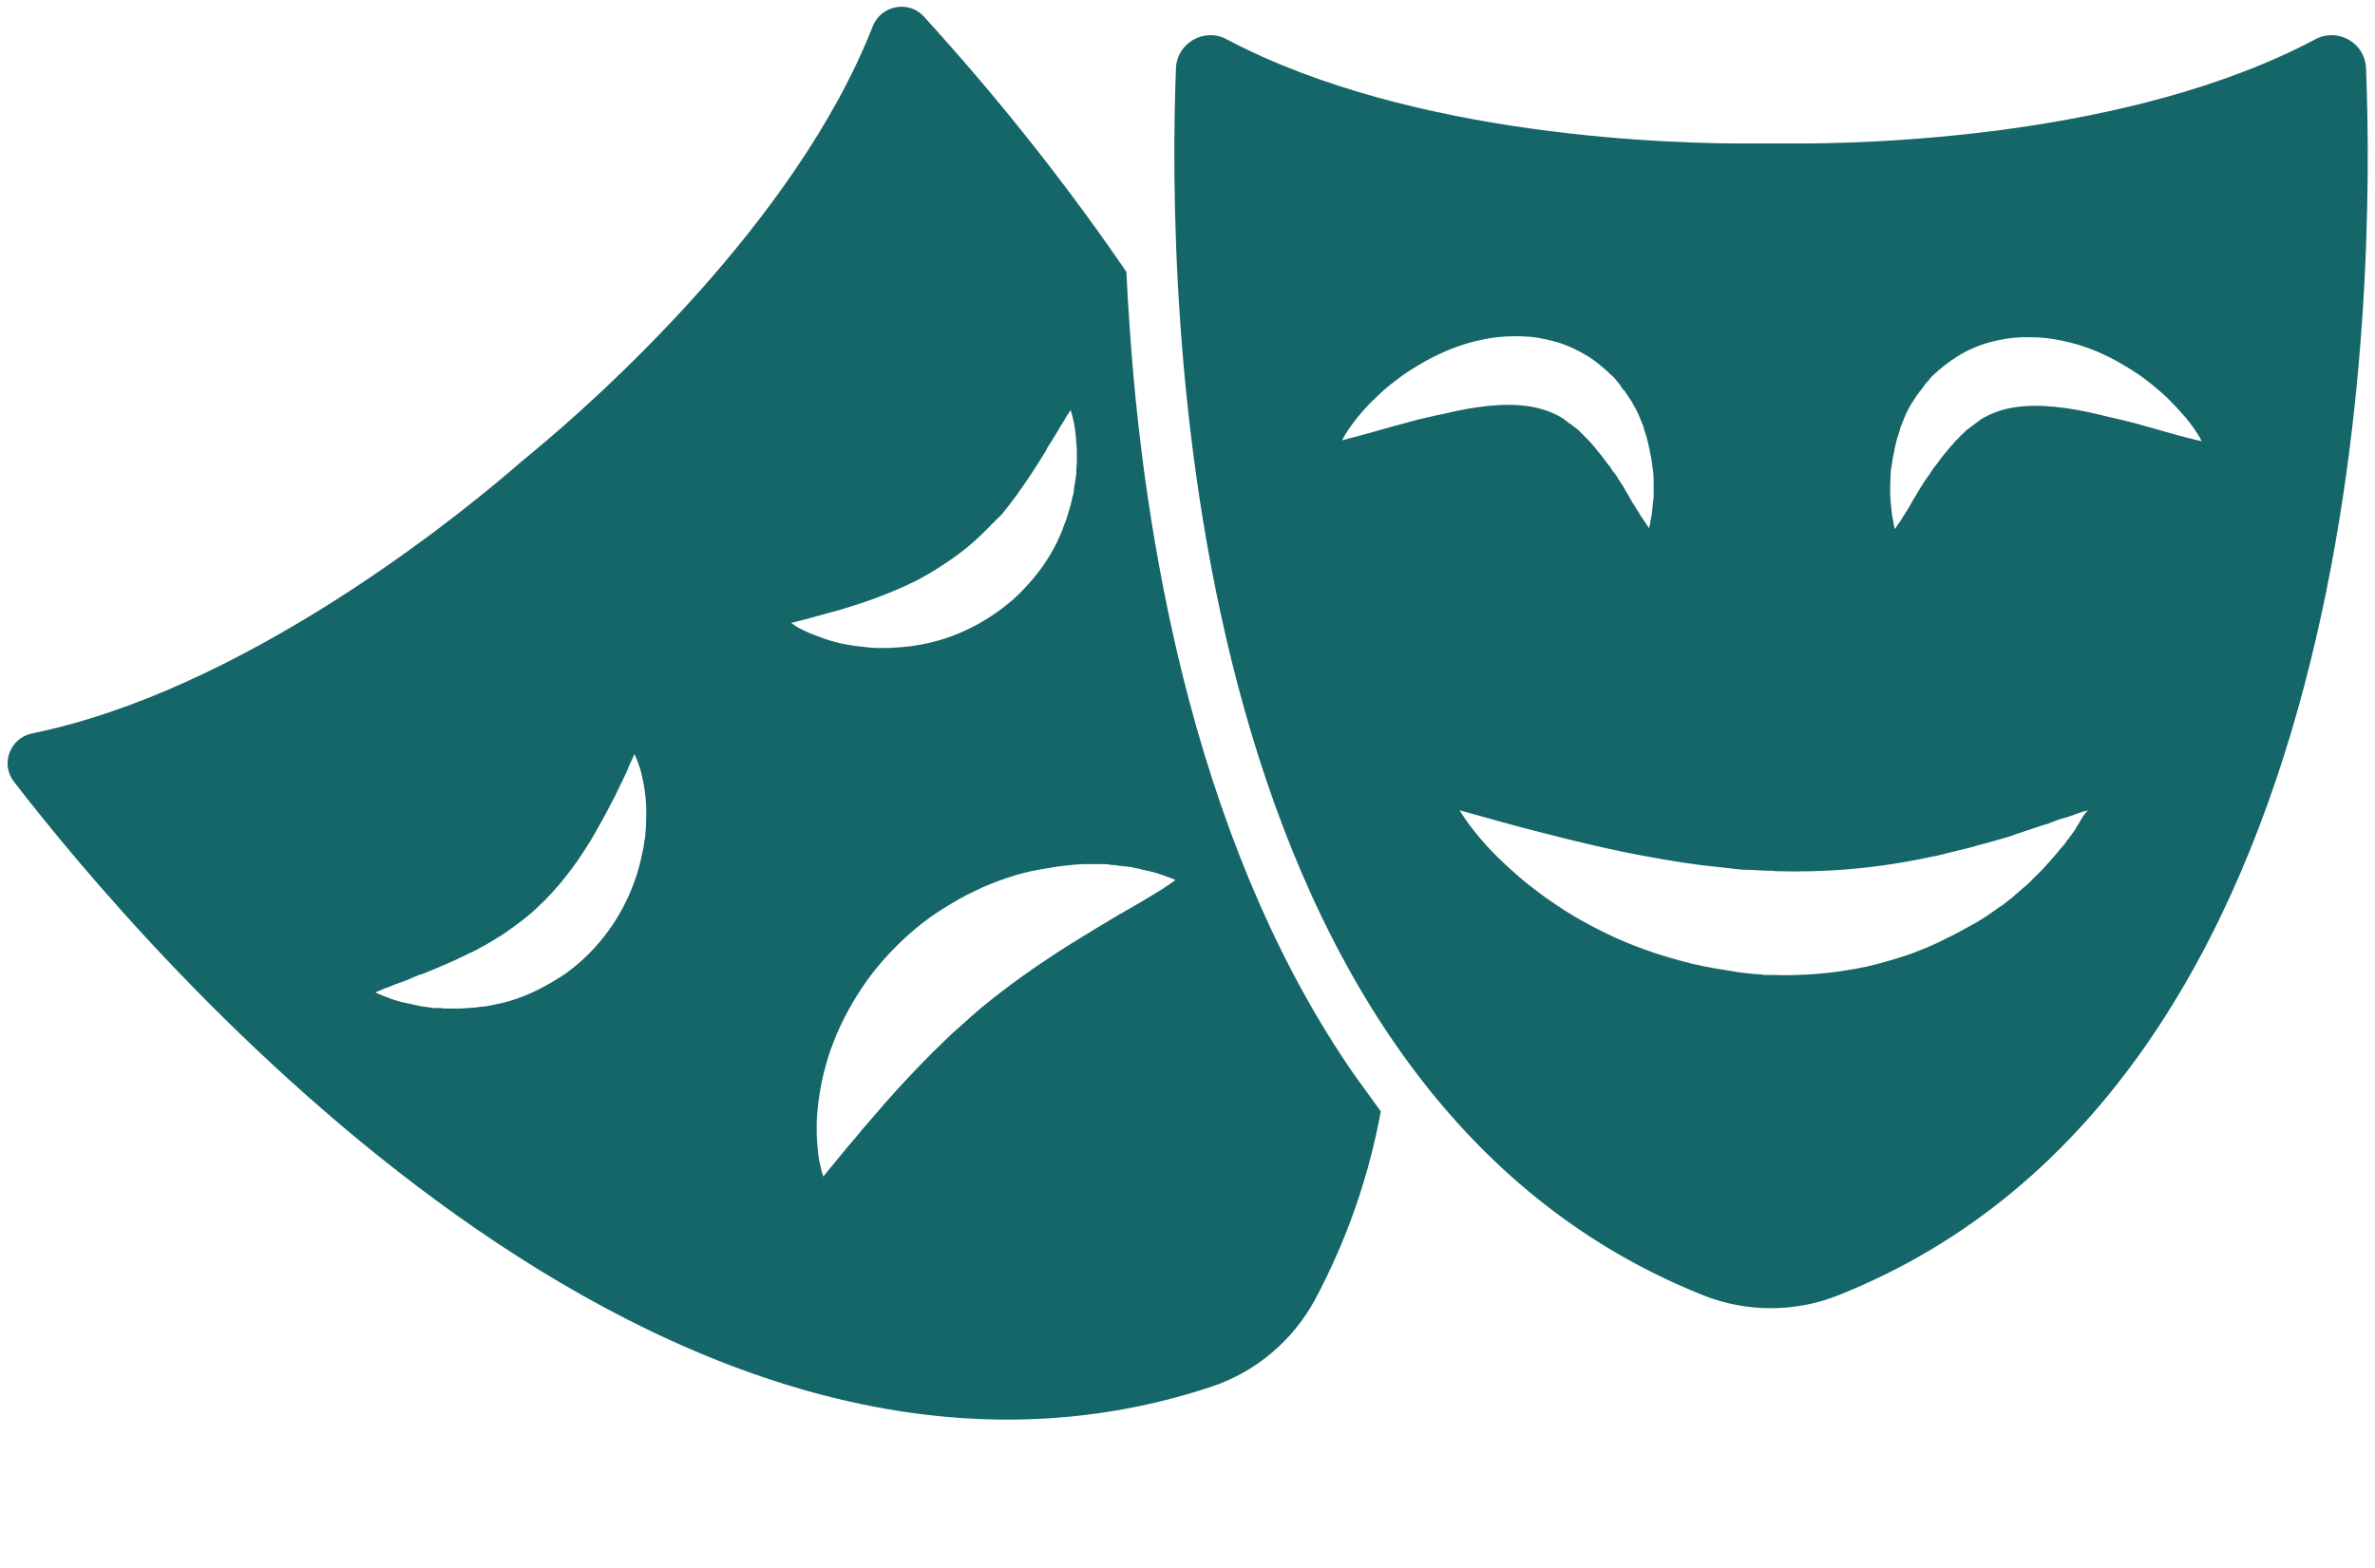
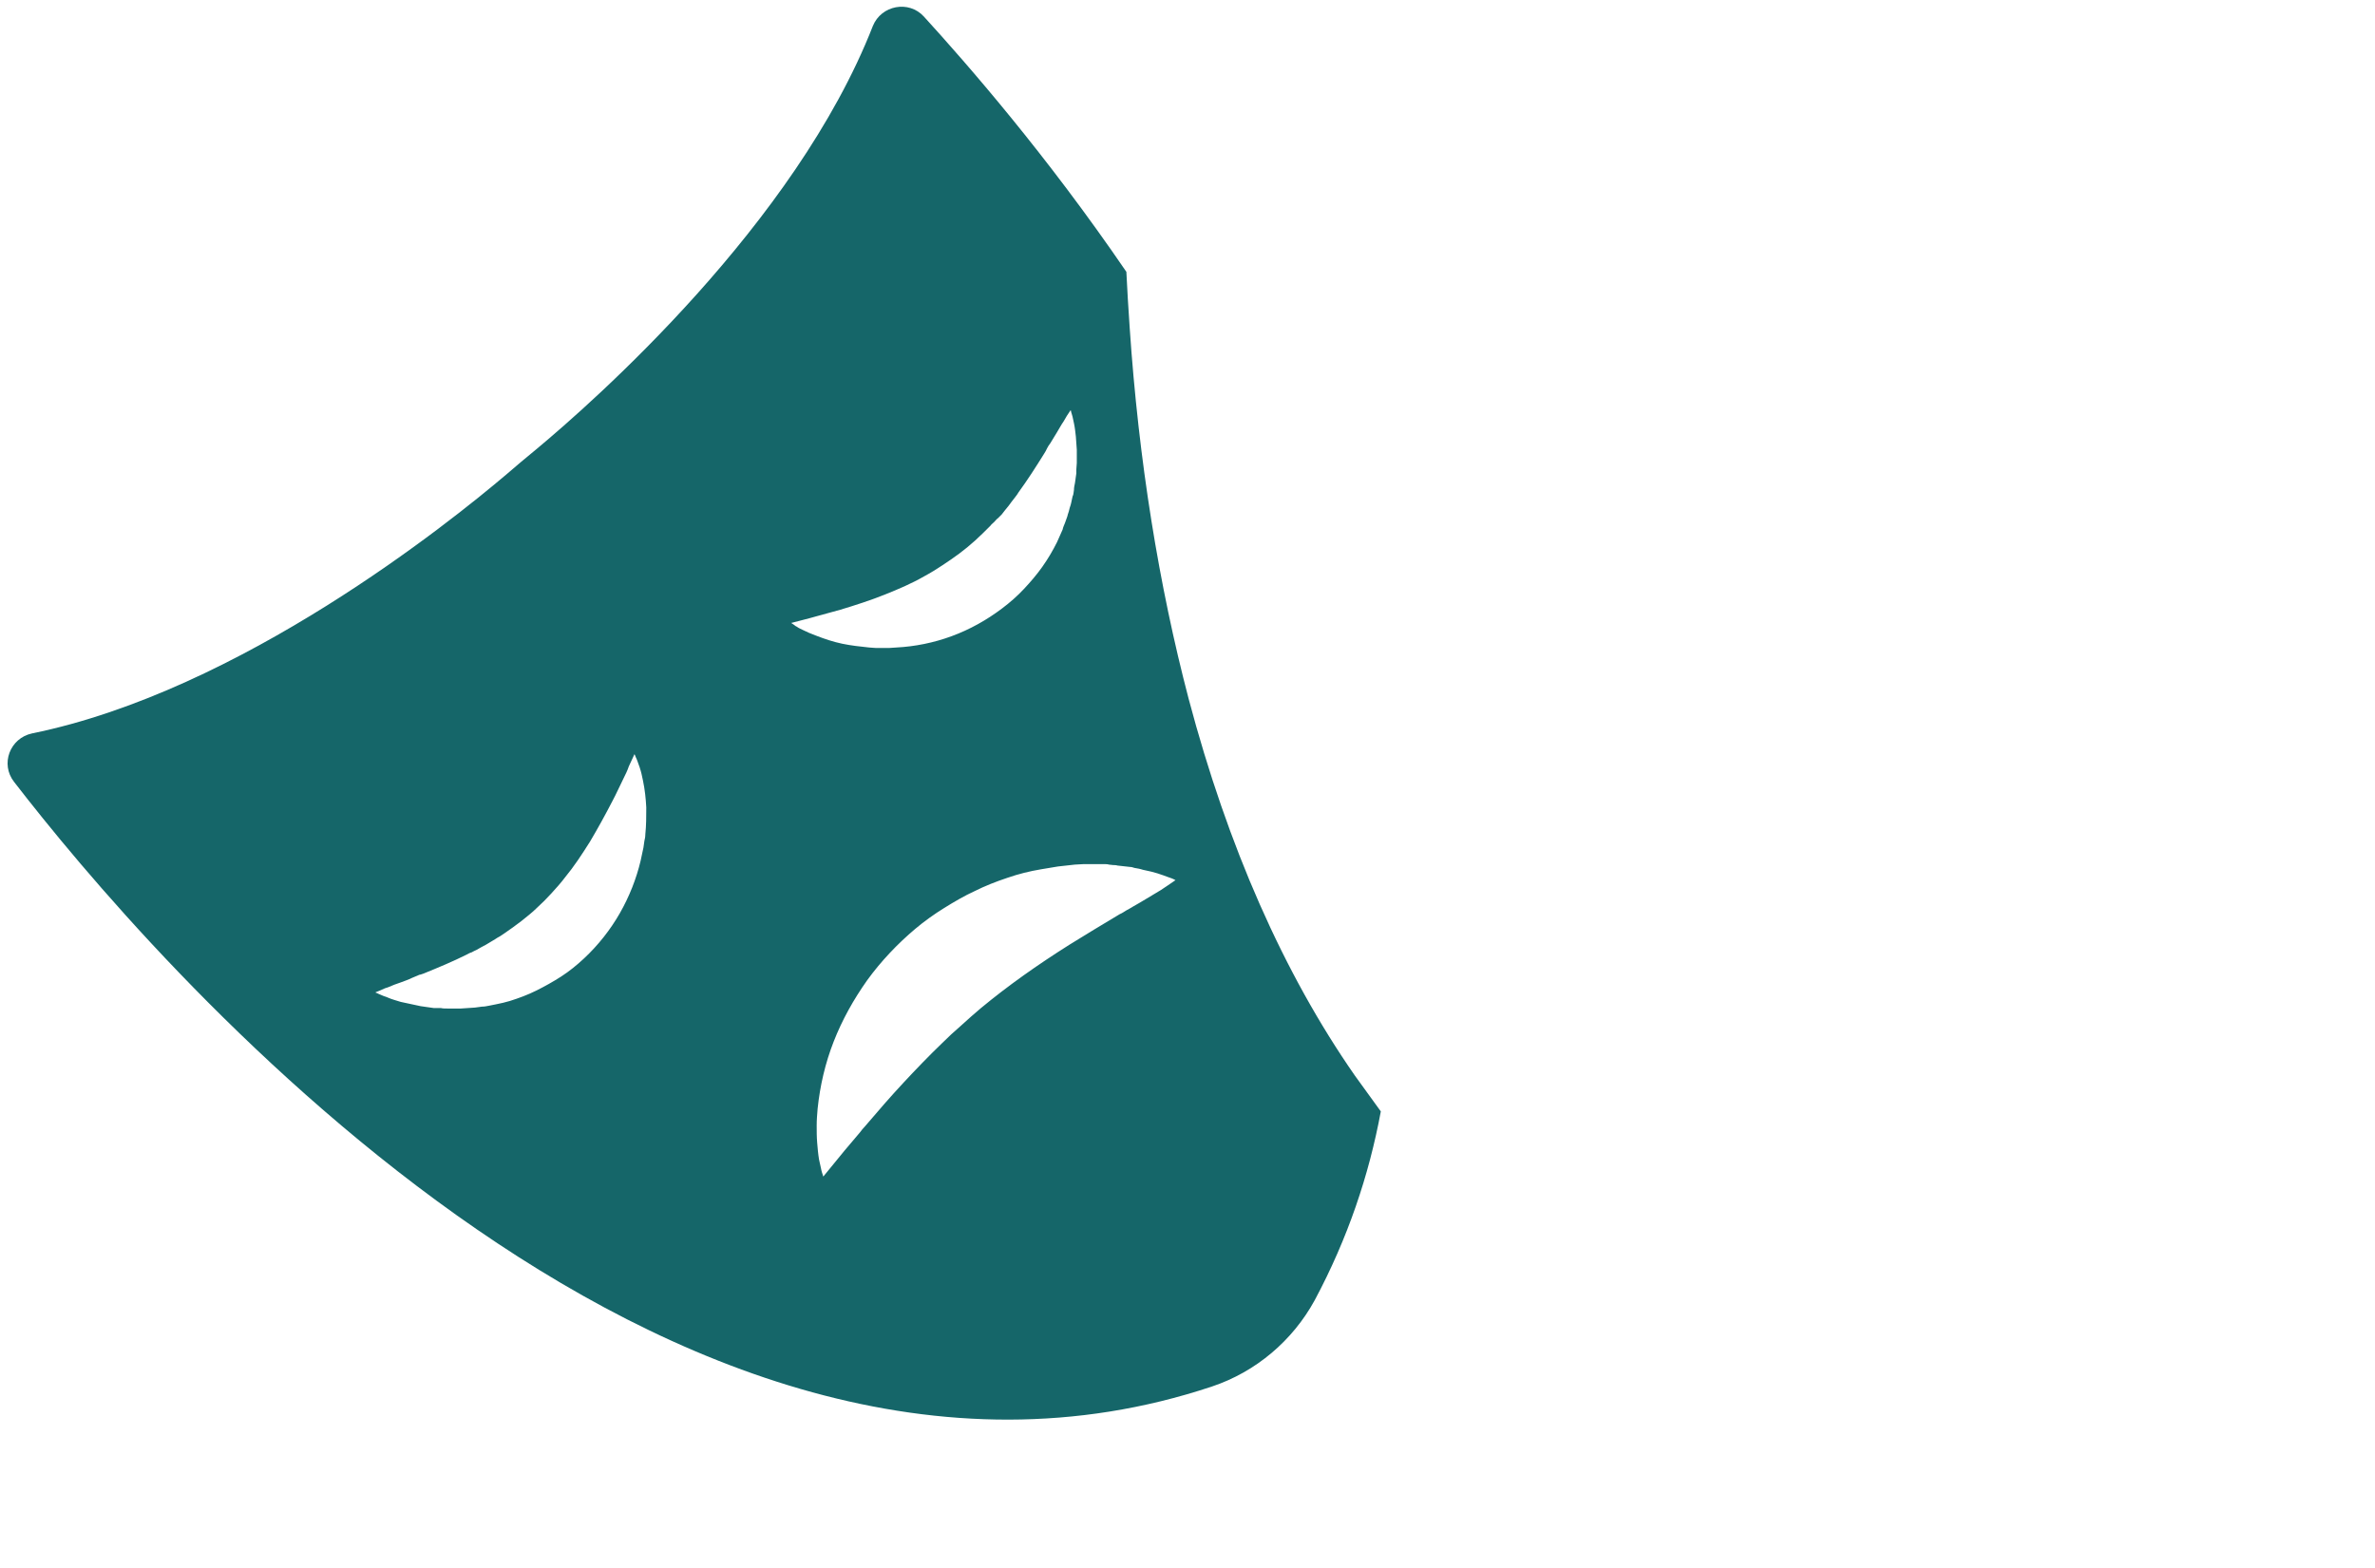
<svg xmlns="http://www.w3.org/2000/svg" fill="#000000" height="332.3" preserveAspectRatio="xMidYMid meet" version="1" viewBox="-1.6 99.0 503.1 332.3" width="503.1" zoomAndPan="magnify">
  <g fill="#156669" id="change1_1">
-     <path d="M499.6,113.5c-0.2-5.4-5.9-8.7-10.7-6.2c-39.5,21-95.6,22.2-111.2,22.1c-2.8,0-5.5,0-8.3,0 c-15.5,0.1-71.6-1.1-111.2-22.1c-4.7-2.5-10.5,0.8-10.7,6.2c-1.8,46.8-0.4,215.4,111.8,260c9.1,3.6,19.3,3.6,28.4,0 C500.1,328.9,501.5,160.3,499.6,113.5z M302.7,187l-1.3,0.3l-1.3,0.3c-0.4,0.1-0.8,0.2-1.3,0.3c-1.7,0.5-3.4,0.9-5.2,1.4l-5.3,1.5 c-1.8,0.5-3.7,1-5.6,1.5c0.9-1.8,2.1-3.4,3.3-4.9c1.2-1.5,2.6-3,4-4.3c1.4-1.4,2.9-2.6,4.5-3.8c0.4-0.3,0.8-0.6,1.2-0.9l1.2-0.8 l1.3-0.8c0.4-0.3,0.9-0.5,1.3-0.8c3.5-2,7.3-3.7,11.4-4.7c2.1-0.5,4.2-0.9,6.5-1c2.2-0.1,4.6-0.1,6.9,0.3c2.3,0.4,4.7,1,6.9,2 c2.2,1,4.3,2.2,6.2,3.8c0.2,0.2,0.5,0.4,0.7,0.6c0.2,0.2,0.5,0.4,0.7,0.6c0.4,0.4,0.8,0.8,1.3,1.2c0.4,0.4,0.8,0.9,1.1,1.3 c0.2,0.2,0.4,0.4,0.5,0.7l0.5,0.7l0.3,0.3c0.1,0.1,0.2,0.2,0.2,0.3l0.5,0.7c0.3,0.5,0.6,0.9,0.9,1.4c0.3,0.5,0.5,1,0.8,1.4 c0.2,0.5,0.5,1,0.7,1.5c0.2,0.5,0.4,1,0.6,1.5l0.3,0.7l0.1,0.4l0.1,0.4l0.5,1.5l0.1,0.4c0,0.1,0.1,0.3,0.1,0.4l0.2,0.8 c0.1,0.5,0.2,1,0.3,1.5c0.1,0.5,0.2,1,0.3,1.5c0,0.2,0.1,0.5,0.1,0.7c0,0.2,0.1,0.5,0.1,0.7c0.1,0.5,0.1,1,0.2,1.5 c0.1,1,0.1,2,0.1,3c0,0.5,0,1,0,1.5c0,0.5,0,1-0.1,1.5c-0.1,1-0.2,2-0.3,2.9c-0.1,0.5-0.2,1-0.3,1.5l-0.1,0.7 c-0.1,0.2-0.1,0.5-0.2,0.7c-0.1-0.2-0.3-0.4-0.4-0.6l-0.4-0.6c-0.3-0.4-0.5-0.8-0.8-1.2c-0.5-0.8-1-1.6-1.5-2.4 c-0.5-0.8-1-1.6-1.4-2.4c-0.3-0.4-0.5-0.8-0.7-1.2c-0.2-0.4-0.5-0.8-0.7-1.1c-0.2-0.4-0.5-0.7-0.7-1.1c-0.1-0.2-0.2-0.4-0.4-0.6 c-0.1-0.2-0.2-0.4-0.4-0.5c-0.3-0.4-0.5-0.7-0.7-1.1c-0.1-0.2-0.2-0.3-0.4-0.5l-0.4-0.5c-1-1.4-2-2.6-3-3.8 c-0.3-0.3-0.5-0.6-0.8-0.9l-0.8-0.8c-0.3-0.3-0.5-0.5-0.8-0.8l-0.4-0.4c-0.1-0.1-0.1-0.1-0.2-0.2l-0.2-0.2l-0.4-0.3 c-0.1-0.1-0.3-0.2-0.4-0.3c-0.3-0.2-0.5-0.4-0.8-0.6c-0.3-0.2-0.6-0.4-0.8-0.6c-0.1-0.1-0.3-0.2-0.4-0.3c-0.1-0.1-0.3-0.2-0.4-0.3 c-2.2-1.3-4.5-2.1-7.1-2.5c-2.6-0.4-5.5-0.4-8.5-0.1c-3.1,0.3-6.3,0.9-9.6,1.7C303.6,186.8,303.2,186.9,302.7,187z M439.1,272.9 c-0.2,0.3-0.4,0.7-0.6,1c-0.1,0.2-0.2,0.3-0.3,0.5l-0.3,0.5c-0.5,0.7-0.9,1.3-1.4,1.9c-0.2,0.3-0.5,0.6-0.7,1 c-0.3,0.3-0.5,0.6-0.8,0.9c-0.5,0.6-1,1.2-1.5,1.8c-0.5,0.6-1.1,1.2-1.6,1.8c-0.3,0.3-0.5,0.6-0.8,0.9l-0.4,0.4l-0.4,0.4 c-0.6,0.6-1.2,1.1-1.7,1.7c-0.6,0.6-1.2,1.1-1.8,1.6c-0.3,0.3-0.6,0.5-0.9,0.8l-0.5,0.4l-0.2,0.2l-0.2,0.2c-0.6,0.5-1.3,1-1.9,1.5 c-0.3,0.2-0.6,0.5-1,0.7l-1,0.7l-1,0.7c-0.3,0.2-0.7,0.5-1,0.7c-0.7,0.4-1.4,0.9-2.1,1.3c-0.4,0.2-0.7,0.4-1.1,0.6l-1.1,0.6 l-1.1,0.6c-0.4,0.2-0.7,0.4-1.1,0.6c-0.7,0.4-1.5,0.7-2.2,1.1l-0.6,0.3l-0.6,0.3l-1.1,0.5c-1.5,0.7-3.1,1.3-4.6,1.9 c-3.1,1.1-6.3,2-9.6,2.8c-3.3,0.7-6.6,1.2-9.9,1.5c-3.3,0.3-6.7,0.4-10,0.3l-1.2,0c-0.4,0-0.8,0-1.2-0.1c-0.8-0.1-1.7-0.1-2.5-0.2 c-0.8-0.1-1.7-0.2-2.5-0.3l-0.6-0.1l-0.6-0.1l-1.2-0.2c-3.3-0.5-6.5-1.1-9.7-2c-6.4-1.7-12.5-4-18.2-7c-2.9-1.5-5.7-3.1-8.3-4.9 c-2.7-1.8-5.2-3.7-7.7-5.8c-2.4-2.1-4.8-4.3-6.9-6.6c-1.1-1.2-2.1-2.4-3.1-3.7c-0.5-0.6-1-1.3-1.4-1.9c-0.5-0.7-0.9-1.3-1.3-2 l9,2.5c2.9,0.8,5.8,1.6,8.7,2.3c2.9,0.7,5.7,1.5,8.5,2.1c2.8,0.7,5.6,1.3,8.4,1.9c5.5,1.1,11,2.1,16.4,2.8c2.7,0.3,5.4,0.6,8.1,0.9 l1,0.1l0.5,0l0.5,0c0.7,0,1.3,0.1,2,0.1c0.7,0,1.3,0.1,2,0.1c0.7,0,1.3,0,2,0.1c10.7,0.3,21.2-0.6,32.1-2.9c0.3-0.1,0.7-0.1,1-0.2 l1-0.2c0.7-0.2,1.4-0.3,2-0.5c0.7-0.2,1.4-0.3,2-0.5l2.1-0.5c1.4-0.3,2.7-0.8,4.1-1.1c0.7-0.2,1.4-0.4,2.1-0.6 c0.7-0.2,1.4-0.4,2.1-0.6c0.7-0.2,1.4-0.4,2.1-0.7c0.7-0.2,1.4-0.5,2.1-0.7l2.1-0.7c0.7-0.2,1.4-0.5,2.2-0.7 c0.4-0.1,0.7-0.2,1.1-0.4l1.1-0.4c0.7-0.3,1.5-0.5,2.2-0.7l0.6-0.2l0.6-0.2c0.4-0.1,0.7-0.3,1.1-0.4c0.8-0.3,1.5-0.5,2.3-0.7 C439.9,271.5,439.5,272.2,439.1,272.9z M458.9,191l-5.3-1.5c-1.8-0.5-3.5-1-5.2-1.4c-0.4-0.1-0.9-0.2-1.3-0.3l-1.3-0.3l-1.3-0.3 c-0.4-0.1-0.8-0.2-1.2-0.3c-3.3-0.8-6.5-1.4-9.6-1.7c-3.1-0.3-5.9-0.3-8.5,0.1c-2.6,0.4-4.9,1.2-7.1,2.5c-0.1,0.1-0.3,0.2-0.4,0.3 c-0.1,0.1-0.3,0.2-0.4,0.3c-0.3,0.2-0.5,0.4-0.8,0.6c-0.3,0.2-0.5,0.4-0.8,0.6c-0.1,0.1-0.3,0.2-0.4,0.3l-0.4,0.3l-0.2,0.2 c-0.1,0.1-0.1,0.1-0.2,0.2l-0.4,0.4c-0.3,0.2-0.5,0.5-0.8,0.8l-0.8,0.8c-0.2,0.3-0.5,0.6-0.8,0.9c-1,1.2-2.1,2.5-3,3.8l-0.4,0.5 c-0.1,0.2-0.3,0.3-0.4,0.5c-0.2,0.4-0.5,0.7-0.7,1.1c-0.1,0.2-0.2,0.4-0.4,0.5c-0.1,0.2-0.2,0.4-0.4,0.6c-0.2,0.4-0.5,0.7-0.7,1.1 c-0.3,0.4-0.5,0.8-0.7,1.1c-0.2,0.4-0.5,0.8-0.7,1.2c-0.5,0.8-1,1.6-1.4,2.4c-0.5,0.8-1,1.6-1.5,2.4c-0.2,0.4-0.5,0.8-0.8,1.2 l-0.4,0.6c-0.1,0.2-0.3,0.4-0.4,0.6c-0.1-0.2-0.1-0.5-0.2-0.7l-0.1-0.7c-0.1-0.5-0.2-1-0.3-1.5c-0.1-1-0.2-2-0.3-2.9 c0-0.5-0.1-1-0.1-1.5c0-0.5,0-1,0-1.5c0-1,0.1-2,0.1-3c0-0.5,0.1-1,0.2-1.5c0-0.3,0.1-0.5,0.1-0.7c0-0.2,0.1-0.5,0.1-0.7 c0.1-0.5,0.2-1,0.3-1.5c0.1-0.5,0.2-1,0.3-1.5l0.2-0.8c0-0.1,0.1-0.3,0.1-0.4l0.1-0.4l0.5-1.5l0.1-0.4l0.1-0.4l0.3-0.7 c0.2-0.5,0.4-1,0.6-1.5c0.2-0.5,0.4-1,0.7-1.5c0.3-0.5,0.5-1,0.8-1.4c0.3-0.5,0.6-0.9,0.9-1.4l0.5-0.7c0.1-0.1,0.2-0.2,0.2-0.3 l0.3-0.3l0.5-0.7c0.2-0.2,0.3-0.5,0.5-0.7c0.4-0.4,0.8-0.9,1.1-1.3c0.4-0.4,0.8-0.8,1.3-1.2c0.2-0.2,0.4-0.4,0.7-0.6 c0.2-0.2,0.5-0.4,0.7-0.6c1.9-1.5,3.9-2.8,6.2-3.8c2.2-1,4.6-1.6,6.9-2c2.3-0.4,4.6-0.4,6.9-0.3c2.2,0.1,4.4,0.5,6.5,1 c4.2,1,8,2.7,11.4,4.7c0.4,0.3,0.9,0.5,1.3,0.8l1.3,0.8l1.2,0.8c0.4,0.3,0.8,0.6,1.2,0.9c1.6,1.2,3.1,2.5,4.5,3.8 c1.4,1.4,2.7,2.8,4,4.3c1.2,1.5,2.4,3.1,3.3,4.9C462.6,192,460.7,191.5,458.9,191z" />
    <path d="M285.4,326.9c-15.1-21.7-26.9-48.5-35.2-79.8c-6.3-24-10.6-50.5-12.5-78.7c-0.3-4.1-0.5-8-0.7-11.8 c-17-24.9-33.7-44-42.9-54.1c-3.2-3.5-9-2.4-10.8,2c-16.4,42-59.3,79.7-71.3,89.7c-2.1,1.7-4.2,3.5-6.3,5.3 c-11.9,10.1-56.3,45.9-100.5,54.9c-4.7,1-6.8,6.5-3.8,10.3c27.4,35.5,138,166.6,253.7,128.1c9.3-3.1,17.1-9.7,21.8-18.3 c7-13.1,11.5-26.5,14-40C289,331.9,287.2,329.4,285.4,326.9z M135.1,275.8c0,0.5-0.1,1-0.2,1.4l-0.1,0.7l-0.1,0.7 c-0.1,0.5-0.2,1-0.3,1.4c-0.1,0.5-0.2,1-0.3,1.4c-0.9,3.8-2.4,7.6-4.4,11.1c-2,3.5-4.6,6.8-7.6,9.6c-1.5,1.4-3.1,2.7-4.8,3.8 c-1.7,1.1-3.5,2.1-5.3,3c-1.8,0.9-3.7,1.6-5.6,2.2c-1,0.3-1.9,0.5-2.9,0.7c-0.5,0.1-1,0.2-1.5,0.3c-0.5,0.1-1,0.2-1.5,0.2 c-0.5,0.1-1,0.1-1.5,0.2c-0.5,0-1,0.1-1.5,0.1l-1.5,0.1c-0.2,0-0.5,0-0.7,0l-0.7,0c-0.5,0-1,0-1.4,0c-0.5,0-1,0-1.4-0.1l-0.7,0 l-0.4,0c-0.1,0-0.2,0-0.4,0c-0.5-0.1-0.9-0.1-1.4-0.2l-0.7-0.1c-0.2,0-0.5-0.1-0.7-0.1c-0.5-0.1-0.9-0.2-1.4-0.3 c-0.5-0.1-0.9-0.2-1.4-0.3c-0.5-0.1-0.9-0.2-1.4-0.3c-0.9-0.3-1.8-0.5-2.7-0.9c-0.4-0.2-0.9-0.3-1.3-0.5l-0.7-0.3 c-0.2-0.1-0.4-0.2-0.7-0.3c0.2-0.1,0.4-0.2,0.7-0.3l0.7-0.3c0.4-0.2,0.9-0.4,1.3-0.5c0.9-0.4,1.7-0.7,2.6-1c0.8-0.3,1.7-0.6,2.5-1 c0.4-0.2,0.8-0.3,1.2-0.5c0.2-0.1,0.4-0.2,0.6-0.2l0.6-0.2c3.2-1.3,6.3-2.6,9.1-4c0.4-0.2,0.7-0.4,1.1-0.5c0.4-0.2,0.7-0.4,1-0.5 c0.7-0.4,1.4-0.8,2-1.1l1-0.6l0.5-0.3l0.5-0.3c0.3-0.2,0.6-0.4,1-0.6c0.3-0.2,0.6-0.4,0.9-0.6c1.2-0.8,2.4-1.7,3.6-2.6 c1.1-0.9,2.3-1.8,3.3-2.8c1.1-1,2.1-2,3.1-3.1c1-1.1,2-2.2,2.9-3.4c1.9-2.3,3.6-4.9,5.3-7.6c1.6-2.7,3.2-5.6,4.8-8.7 c0.8-1.5,1.5-3.1,2.3-4.7c0.4-0.8,0.8-1.6,1.1-2.5l1.2-2.6c0.1,0.2,0.2,0.4,0.3,0.7c0.1,0.2,0.2,0.4,0.3,0.7 c0.2,0.5,0.3,0.9,0.5,1.4c0.3,0.9,0.5,1.8,0.7,2.8c0.4,1.9,0.6,3.8,0.7,5.7C135.3,272,135.3,273.9,135.1,275.8z M168.5,232.5 c-0.4-0.2-0.9-0.4-1.3-0.7c-0.2-0.1-0.4-0.2-0.6-0.4c-0.2-0.1-0.4-0.3-0.6-0.4l2.7-0.7c0.9-0.2,1.8-0.5,2.6-0.7 c1.7-0.5,3.4-0.9,5.1-1.4c3.3-1,6.4-2,9.4-3.2c3-1.2,5.8-2.4,8.4-3.9c1.3-0.7,2.6-1.5,3.8-2.3c1.2-0.8,2.4-1.6,3.6-2.5 c1.2-0.9,2.3-1.8,3.4-2.8c1.1-1,2.1-2,3.2-3.1c0.2-0.3,0.5-0.5,0.8-0.8c0.3-0.3,0.5-0.6,0.8-0.8l0.4-0.4l0.4-0.4l0.7-0.9 c0.5-0.6,1-1.2,1.4-1.8c0.2-0.3,0.5-0.6,0.7-0.9c0.2-0.3,0.5-0.6,0.7-1c1.9-2.6,3.7-5.4,5.5-8.3l0.3-0.5c0.1-0.2,0.2-0.4,0.3-0.6 c0.2-0.4,0.4-0.7,0.7-1.1c0.5-0.8,0.9-1.5,1.4-2.3c0.5-0.8,0.9-1.6,1.4-2.3c0.2-0.4,0.5-0.8,0.7-1.2l0.4-0.6 c0.1-0.2,0.3-0.4,0.4-0.6c0.1,0.2,0.1,0.5,0.2,0.7l0.2,0.7c0.1,0.5,0.2,0.9,0.3,1.4c0.2,0.9,0.3,1.9,0.4,2.8c0,0.5,0.1,0.9,0.1,1.4 c0,0.5,0.1,0.9,0.1,1.4c0,0.5,0,0.9,0,1.4c0,0.2,0,0.5,0,0.7l0,0.7c0,0.5-0.1,0.9-0.1,1.4c0,0.1,0,0.2,0,0.4l0,0.4l-0.1,0.7 c-0.1,0.5-0.1,1-0.2,1.4c-0.1,0.5-0.2,0.9-0.2,1.4l-0.1,0.7c0,0.2-0.1,0.5-0.2,0.7l-0.3,1.4c-0.1,0.5-0.3,0.9-0.4,1.4 c-0.1,0.5-0.3,0.9-0.4,1.4c-0.2,0.5-0.3,0.9-0.5,1.4c-0.2,0.5-0.4,0.9-0.5,1.4c-0.4,0.9-0.8,1.8-1.2,2.7c-0.9,1.8-1.9,3.5-3.1,5.2 c-1.2,1.7-2.5,3.2-3.9,4.7c-1.4,1.5-3,2.9-4.6,4.1c-3.3,2.5-6.9,4.5-10.7,5.9c-3.8,1.4-7.8,2.2-11.7,2.4c-0.5,0-1,0.1-1.5,0.1 c-0.5,0-1,0-1.5,0l-0.7,0l-0.7,0c-0.5,0-1-0.1-1.4-0.1c-1.9-0.2-3.8-0.4-5.7-0.8c-1.9-0.4-3.7-1-5.5-1.7 C170.2,233.3,169.3,232.9,168.5,232.5z M244.3,287.6c-0.5,0.3-1,0.6-1.5,0.9c-0.5,0.3-1,0.6-1.5,0.9c-1,0.6-2,1.2-2.9,1.7 c-0.5,0.3-1,0.6-1.4,0.8c-0.5,0.3-0.9,0.6-1.4,0.8c-3.7,2.2-7.3,4.4-10.7,6.5c-6.8,4.3-12.9,8.6-18.7,13.4 c-1.4,1.2-2.8,2.4-4.2,3.7c-1.4,1.2-2.8,2.5-4.1,3.8c-2.7,2.6-5.4,5.4-8.1,8.3c-2.7,2.9-5.4,6-8.2,9.3c-0.4,0.4-0.7,0.8-1,1.2 l-1.1,1.3l-1.1,1.3l-1.1,1.3l-4.5,5.5c-0.2-0.6-0.4-1.2-0.5-1.8c-0.1-0.6-0.3-1.2-0.4-1.8c-0.2-1.2-0.3-2.4-0.4-3.6 c-0.1-1.2-0.1-2.4-0.1-3.6c0-1.2,0.1-2.4,0.2-3.6c0.5-4.8,1.6-9.6,3.4-14.2c1.8-4.6,4.2-8.9,7.1-13c2.9-4,6.4-7.7,10.2-10.9 c1.9-1.6,4-3.1,6.1-4.4c2.1-1.3,4.3-2.6,6.5-3.6c2.2-1.1,4.5-2,6.9-2.8c2.3-0.8,4.7-1.4,7.1-1.8c1.2-0.2,2.4-0.4,3.6-0.6 c0.3,0,0.6-0.1,0.9-0.1l0.9-0.1l0.9-0.1c0.3,0,0.6-0.1,0.9-0.1c0.6,0,1.2-0.1,1.8-0.1c0.3,0,0.6,0,0.9,0c0.3,0,0.6,0,0.9,0 c0.6,0,1.2,0,1.8,0c0.3,0,0.6,0,0.9,0c0.3,0,0.6,0,0.9,0.1l0.9,0.1c0.3,0,0.6,0,0.9,0.1c0.6,0.1,1.2,0.1,1.8,0.2l0.9,0.1 c0.3,0,0.6,0.1,0.9,0.2c0.6,0.1,1.2,0.2,1.8,0.4c0.3,0.1,0.6,0.1,0.9,0.2c0.3,0.1,0.6,0.1,0.9,0.2c0.6,0.2,1.2,0.3,1.7,0.5 c0.6,0.2,1.2,0.4,1.7,0.6c0.6,0.2,1.2,0.4,1.7,0.7C246.3,286.3,245.3,286.9,244.3,287.6z" />
  </g>
</svg>